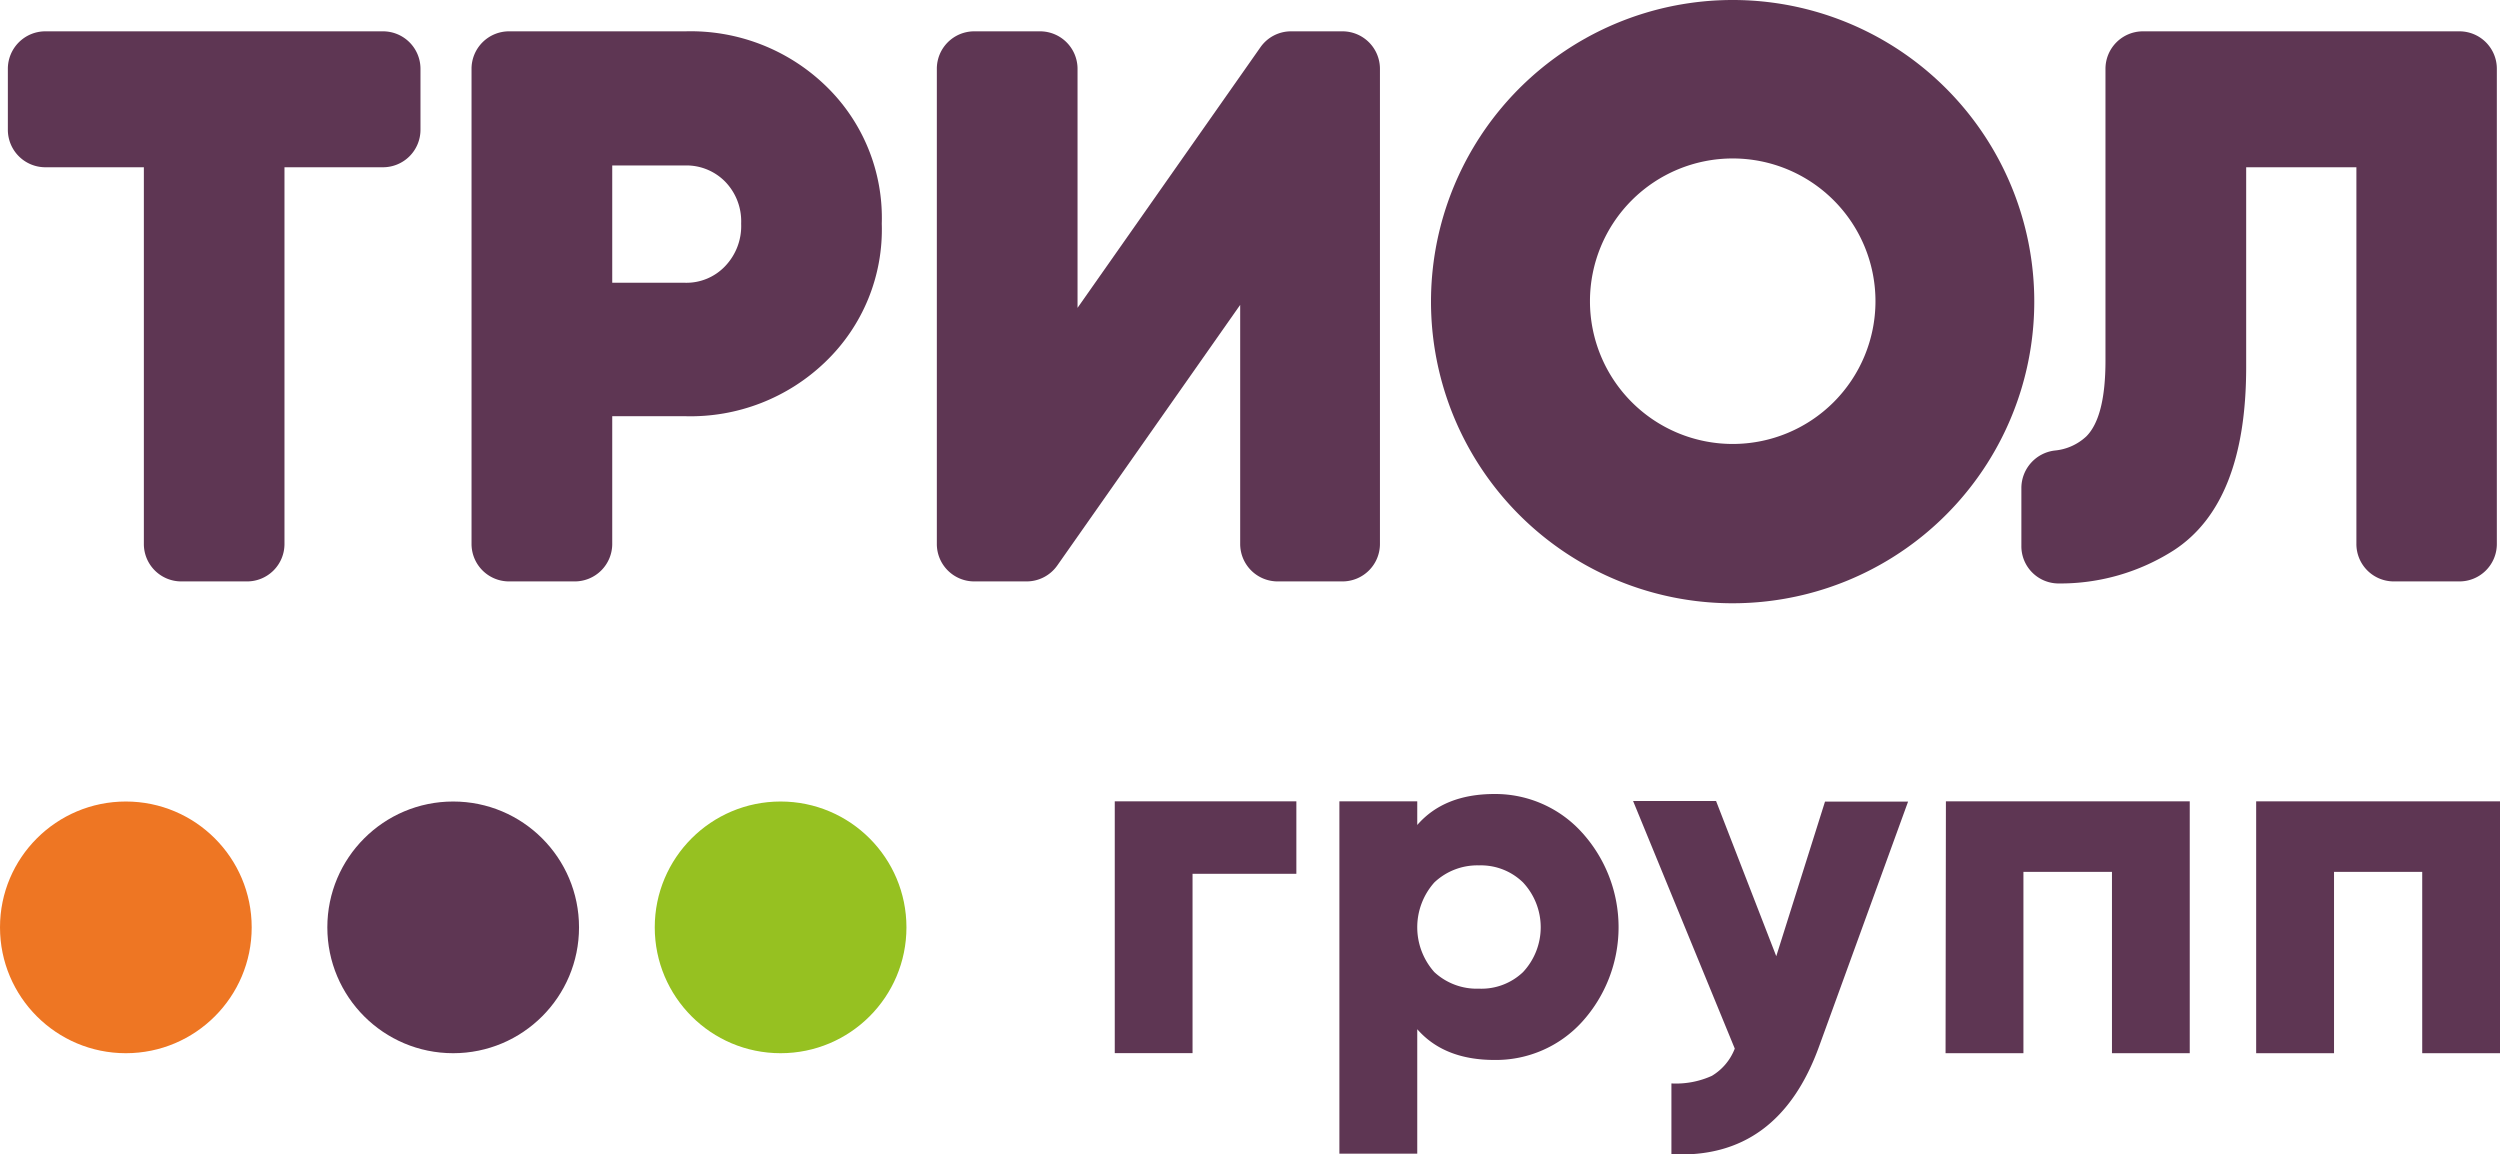
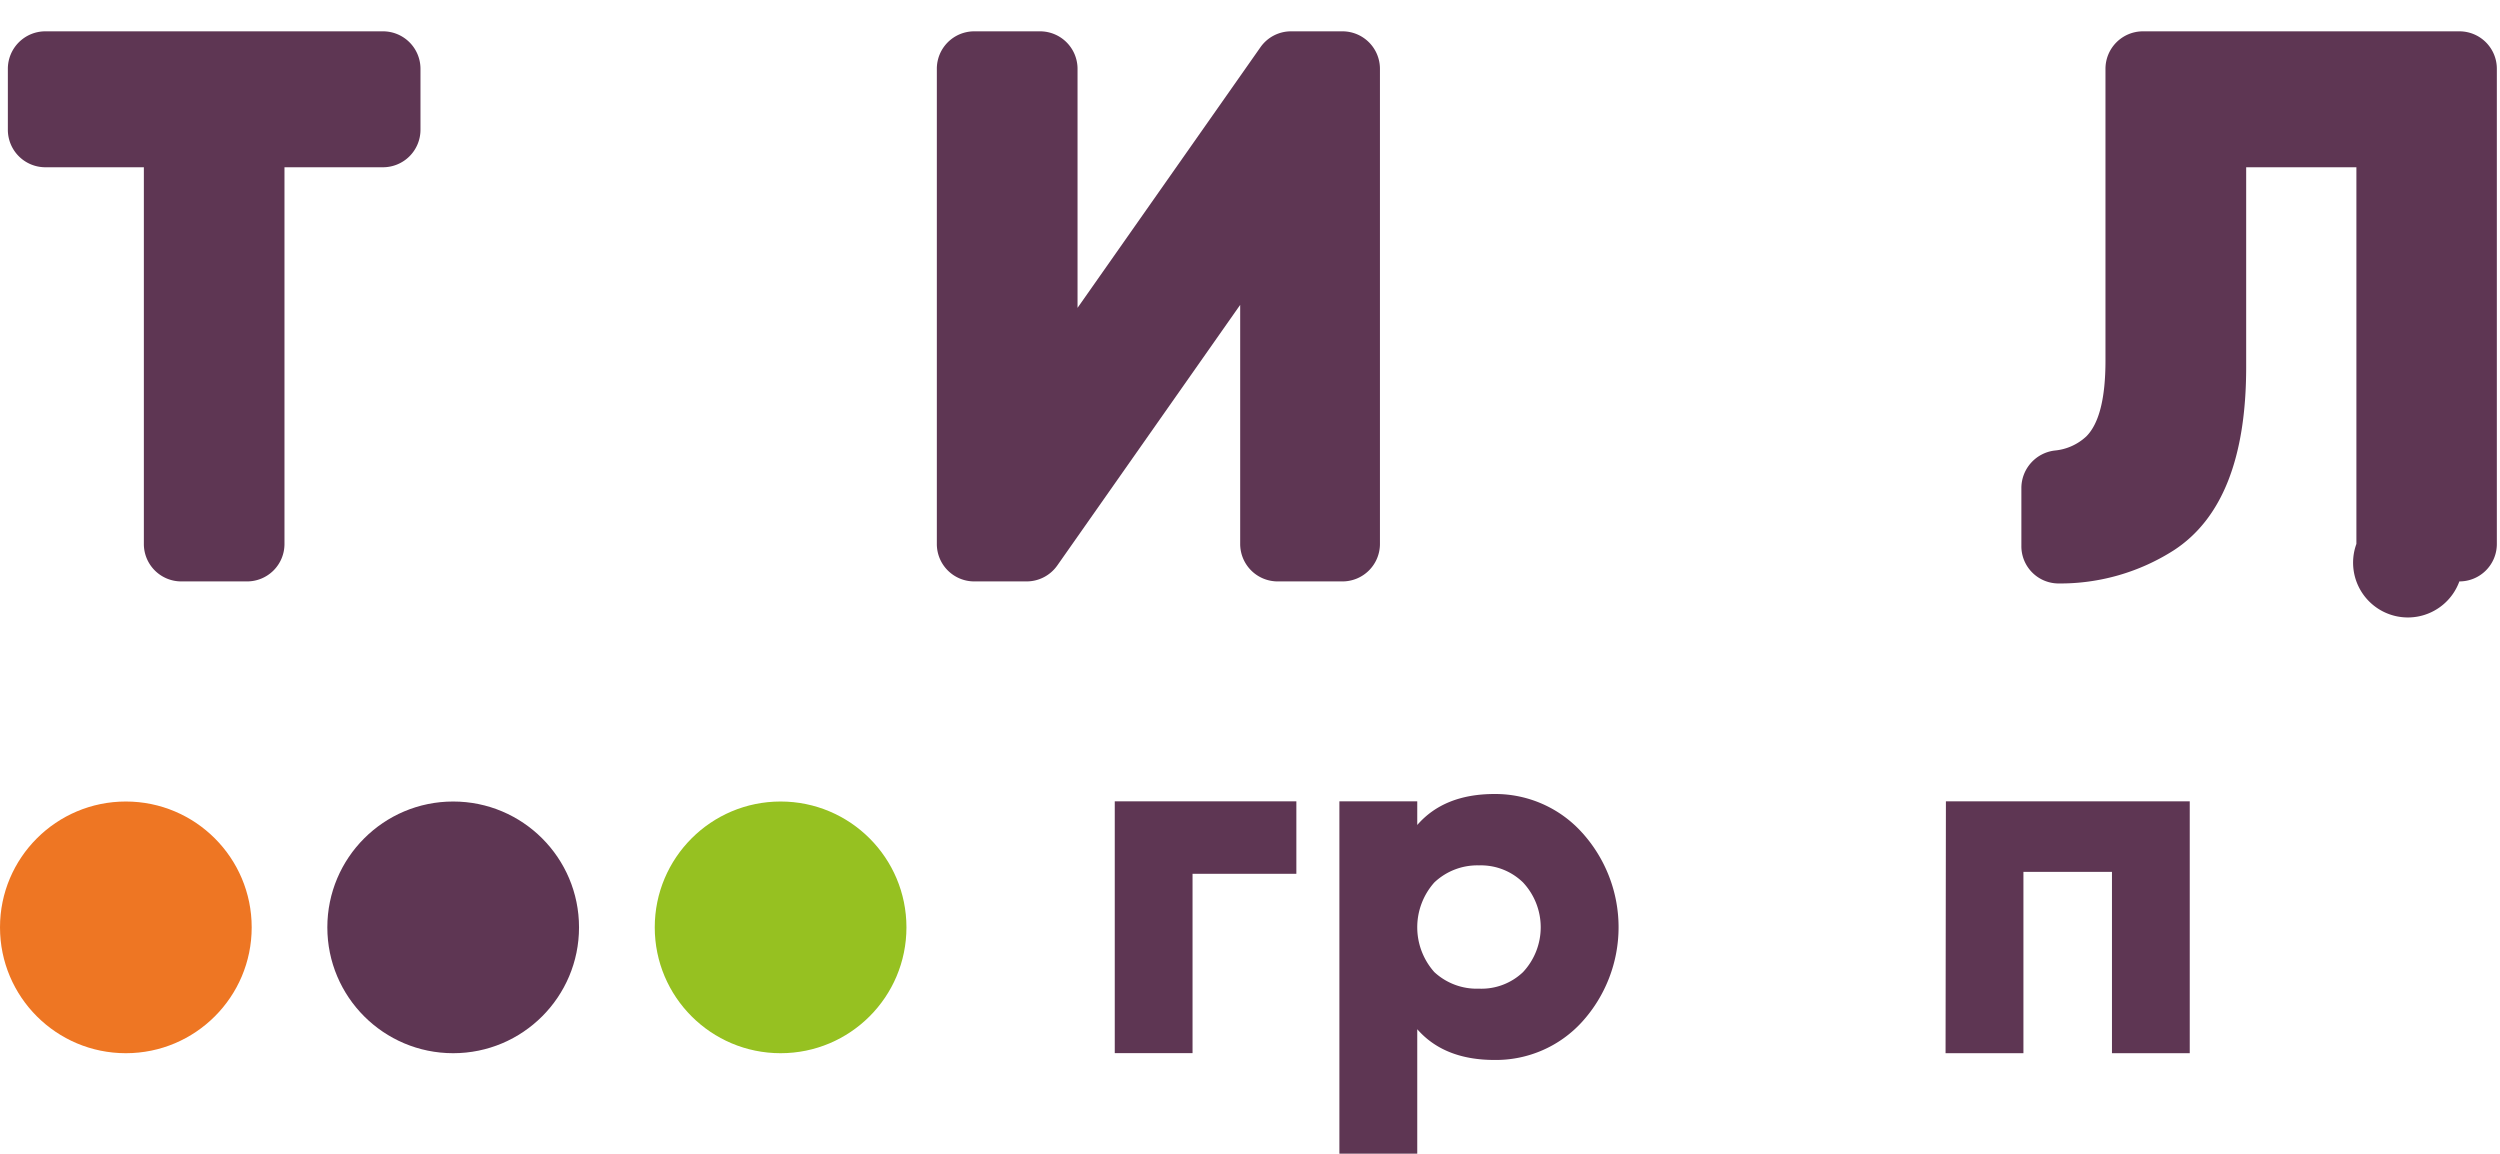
<svg xmlns="http://www.w3.org/2000/svg" viewBox="0 0 292.82 135.19">
  <defs>
    <style>.cls-1{fill:#96c121;}.cls-2{fill:#5e3653;}.cls-3{fill:#ee7623;}</style>
  </defs>
  <title>Ресурс 2</title>
  <g id="Слой_2" data-name="Слой 2">
    <g id="Слой_1-2" data-name="Слой 1">
      <circle class="cls-1" cx="91.43" cy="108.62" r="14.74" />
      <circle class="cls-2" cx="53.08" cy="108.62" r="14.74" />
      <circle class="cls-3" cx="14.74" cy="108.62" r="14.74" />
      <path class="cls-2" d="M5.31,3.67H44.86a4.39,4.39,0,0,1,4.39,4.39V15.2a4.39,4.39,0,0,1-4.39,4.39H33.32V63.71a4.38,4.38,0,0,1-4.39,4.39H21.24a4.38,4.38,0,0,1-4.39-4.39V19.59H5.31A4.39,4.39,0,0,1,.92,15.2V8.06A4.39,4.39,0,0,1,5.31,3.67Z" />
-       <path class="cls-2" d="M55.23,8.06a4.39,4.39,0,0,1,4.4-4.39H80.27A22.75,22.75,0,0,1,96.66,10a21.47,21.47,0,0,1,6.62,16.2,21.47,21.47,0,0,1-6.62,16.2,22.75,22.75,0,0,1-16.39,6.35H71.71V63.71a4.39,4.39,0,0,1-4.39,4.39H59.63a4.39,4.39,0,0,1-4.4-4.39ZM71.71,33.12h8.56a6.24,6.24,0,0,0,4.65-1.93,6.8,6.8,0,0,0,1.89-5,6.66,6.66,0,0,0-1.89-4.93,6.35,6.35,0,0,0-4.65-1.88H71.71Z" />
      <path class="cls-2" d="M157.25,68.1h-7.6a4.39,4.39,0,0,1-4.39-4.39v-28L123.84,66.23a4.39,4.39,0,0,1-3.6,1.87h-6.12a4.38,4.38,0,0,1-4.39-4.39V8.06a4.38,4.38,0,0,1,4.39-4.39h7.69a4.39,4.39,0,0,1,4.4,4.39v28L147.63,5.54a4.37,4.37,0,0,1,3.6-1.87h6a4.39,4.39,0,0,1,4.4,4.39V63.71A4.39,4.39,0,0,1,157.25,68.1Z" />
-       <path class="cls-2" d="M236.76,63.91v-6.8a4.43,4.43,0,0,1,3.91-4.34,6.27,6.27,0,0,0,3.69-1.65q2.25-2.25,2.25-8.88V8.06A4.39,4.39,0,0,1,251,3.67h37.06a4.38,4.38,0,0,1,4.39,4.39V63.71a4.38,4.38,0,0,1-4.39,4.39h-7.69A4.38,4.38,0,0,1,276,63.71V19.59H263.09V43q0,15.93-8.47,21.45a24.69,24.69,0,0,1-13.49,3.89A4.36,4.36,0,0,1,236.76,63.91Z" />
-       <path class="cls-2" d="M202.94,0a35.33,35.33,0,1,0,35.33,35.32A35.32,35.32,0,0,0,202.94,0Zm0,52a16.72,16.72,0,1,1,16.73-16.72A16.72,16.72,0,0,1,202.94,52Z" />
+       <path class="cls-2" d="M236.76,63.91v-6.8a4.43,4.43,0,0,1,3.91-4.34,6.27,6.27,0,0,0,3.69-1.65q2.25-2.25,2.25-8.88V8.06A4.39,4.39,0,0,1,251,3.67h37.06a4.38,4.38,0,0,1,4.39,4.39V63.71a4.38,4.38,0,0,1-4.39,4.39A4.38,4.38,0,0,1,276,63.71V19.59H263.09V43q0,15.93-8.47,21.45a24.69,24.69,0,0,1-13.49,3.89A4.36,4.36,0,0,1,236.76,63.91Z" />
      <path class="cls-2" d="M130.57,93.86h21.27v8.49H139.68v21h-9.11Z" />
      <path class="cls-2" d="M175.05,93a13.68,13.68,0,0,1,10.27,4.54,16.5,16.5,0,0,1,0,22.13,13.63,13.63,0,0,1-10.27,4.48q-5.9,0-9.05-3.6v14.58h-9.12V93.86H166v2.77Q169.15,93,175.05,93ZM168,113.86a7.31,7.31,0,0,0,5.23,1.94,7.06,7.06,0,0,0,5.16-1.94,7.69,7.69,0,0,0,0-10.5,7.07,7.07,0,0,0-5.16-2,7.32,7.32,0,0,0-5.23,2,7.89,7.89,0,0,0,0,10.5Z" />
-       <path class="cls-2" d="M208.05,112l5.71-18.11h9.73l-10.4,28.61q-4.8,13.34-17.32,12.69V126.9a10.16,10.16,0,0,0,4.74-.89,6.39,6.39,0,0,0,2.68-3.19l-11.91-29H201Z" />
      <path class="cls-2" d="M227.92,93.86h28.56v29.5h-9.11V102.12H237v21.24h-9.12Z" />
-       <path class="cls-2" d="M264.26,93.86h28.56v29.5h-9.11V102.12H273.38v21.24h-9.12Z" />
    </g>
  </g>
</svg>